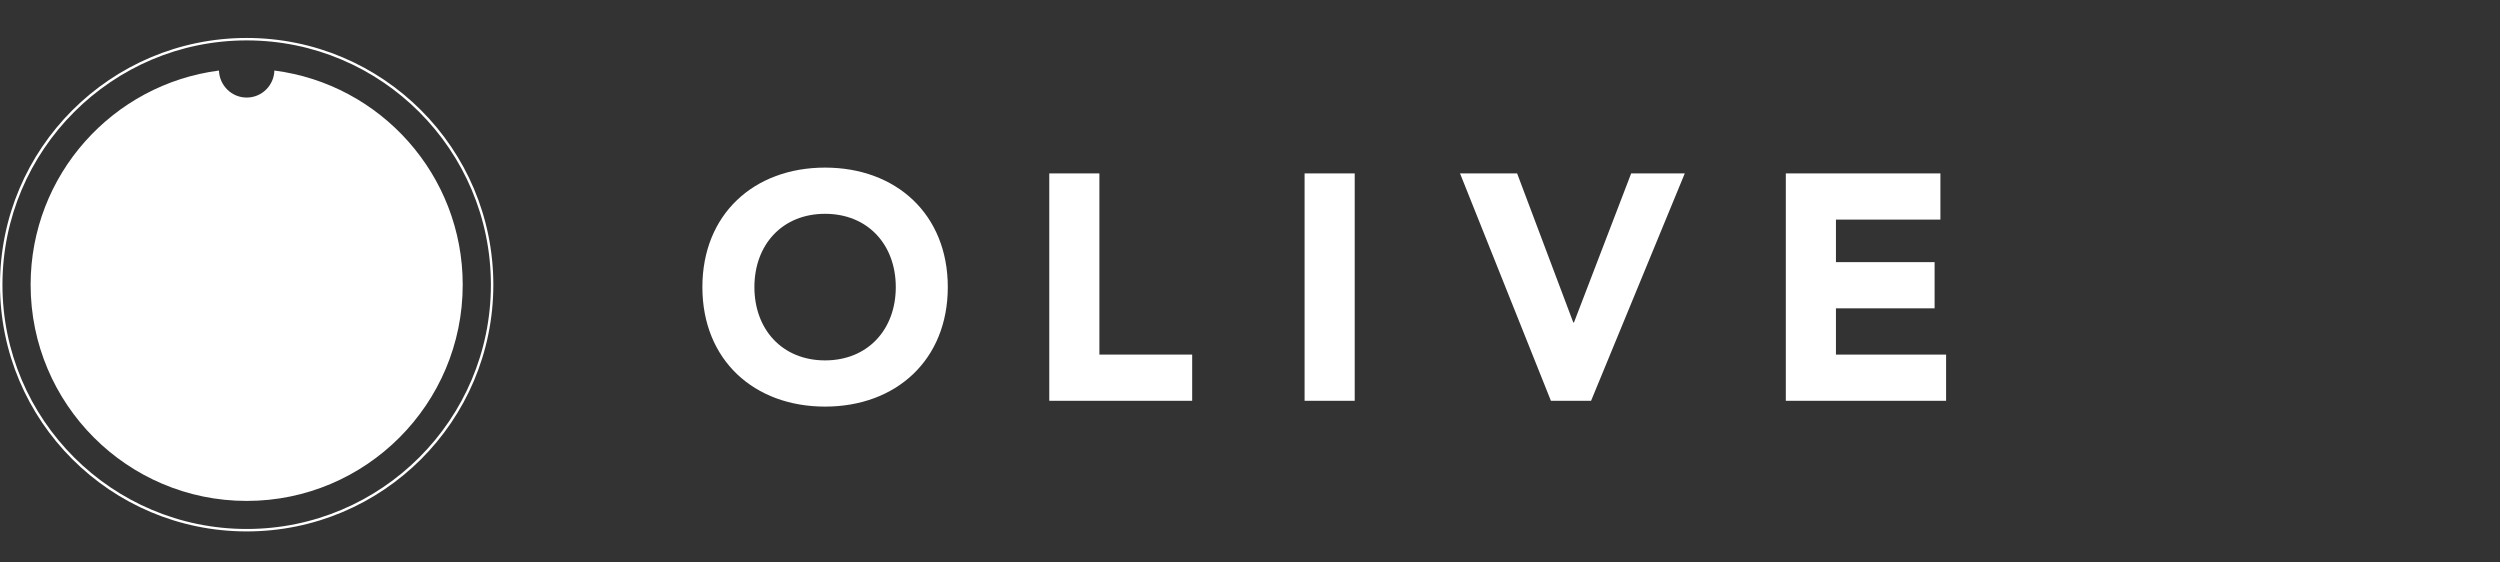
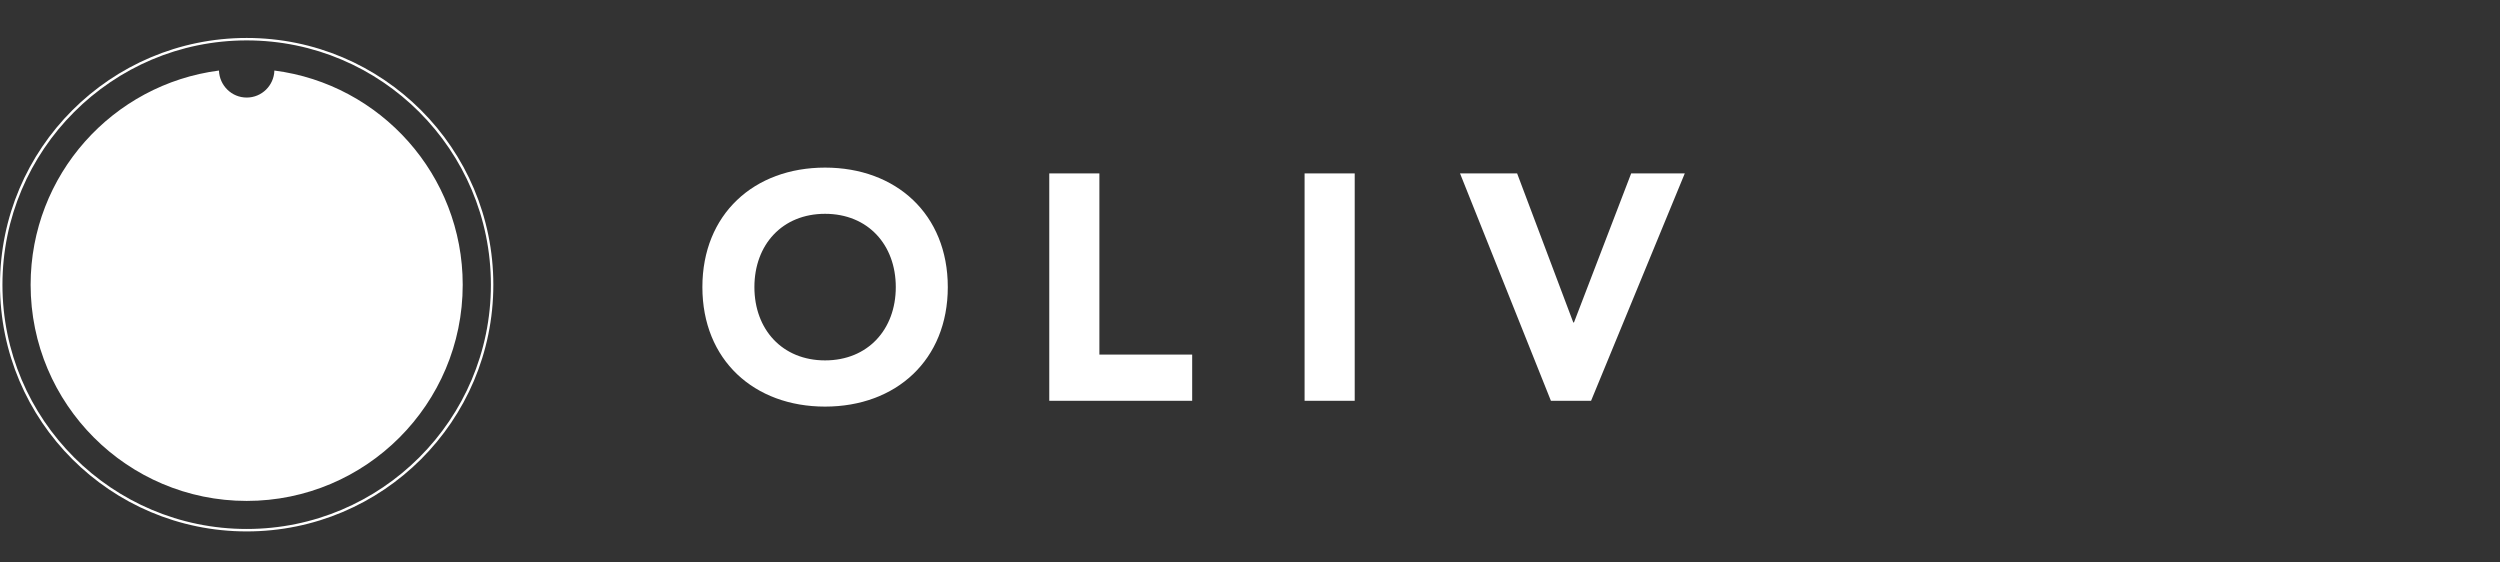
<svg xmlns="http://www.w3.org/2000/svg" id="logos" viewBox="0 0 409 92">
  <rect x="0" y="0" width="409" height="92" fill="#333333" stroke="none" />
  <defs>
    <style>
      .cls-1 {
        fill: #fff;
      }
    </style>
  </defs>
  <path class="cls-1" d="M44.89,11.54c-.08,2.46-2.07,4.42-4.53,4.42s-4.45-1.96-4.54-4.42C18.44,13.79,5.01,28.61,5.01,46.59c0,19.51,15.84,35.36,35.35,35.36s35.34-15.85,35.34-35.36c0-17.98-13.44-32.82-30.81-35.05Z" />
  <path class="cls-1" d="M40.36,6.61c22.03,0,39.95,17.94,39.95,39.98s-17.92,39.95-39.95,39.95S.4,68.62.4,46.59,18.33,6.61,40.36,6.61M40.36,6.21C18.09,6.21,0,24.3,0,46.59s18.09,40.35,40.36,40.35,40.35-18.06,40.35-40.35S62.64,6.21,40.36,6.21h0Z" />
  <g>
    <path class="cls-1" d="M123.42,46.97c0-6.94,4.56-11.99,11.56-11.99s11.57,5.05,11.57,11.99-4.58,11.99-11.57,11.99-11.56-5.05-11.56-11.99ZM114.91,46.97c0,11.93,8.46,19.55,20.07,19.55s20.08-7.62,20.08-19.55-8.46-19.55-20.08-19.55-20.07,7.62-20.07,19.55Z" />
    <path class="cls-1" d="M171.66,28.37h8.2v29.64h15.18v7.56h-23.38V28.37Z" />
    <path class="cls-1" d="M213.43,28.37h8.2v37.2h-8.2V28.37Z" />
    <path class="cls-1" d="M238.85,28.37h9.35l9.19,24.39h.11l9.36-24.39h8.77l-15.33,37.2h-6.57l-14.87-37.2Z" />
-     <path class="cls-1" d="M292.16,28.37h25.29v7.56h-17.09v6.95h16.14v7.56h-16.14v7.57h18.02v7.56h-26.22V28.37Z" />
  </g>
</svg>